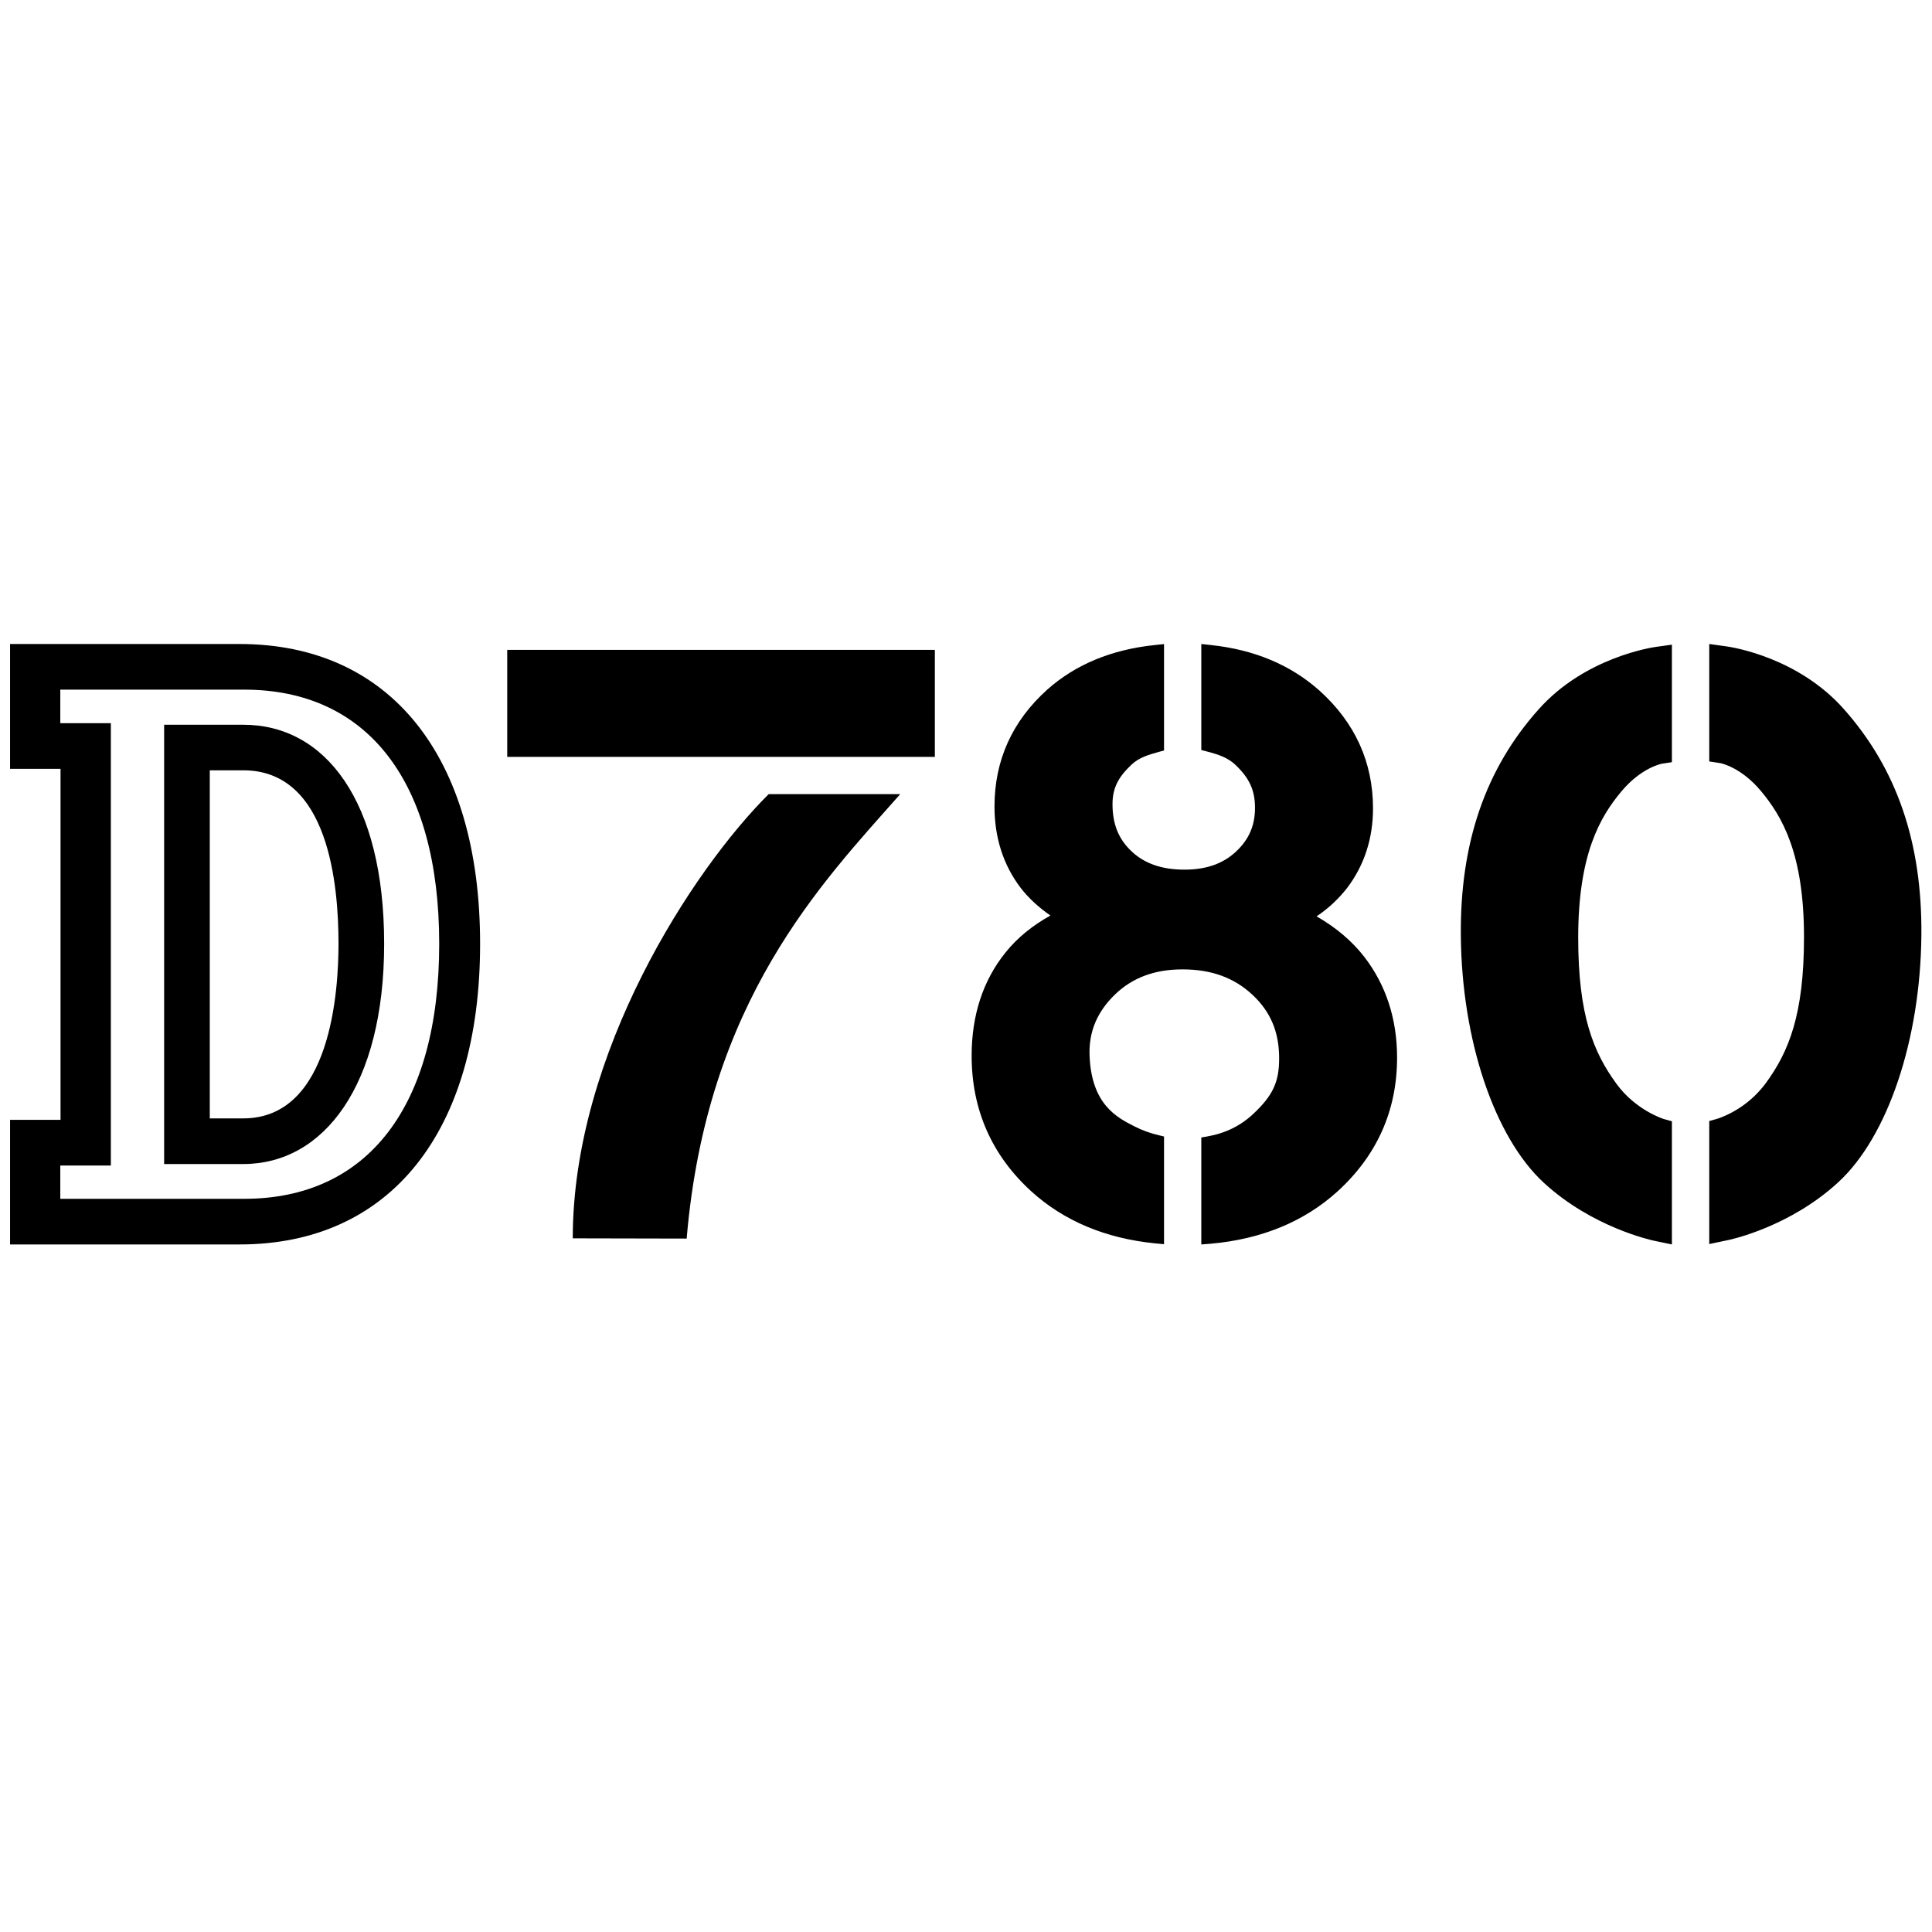
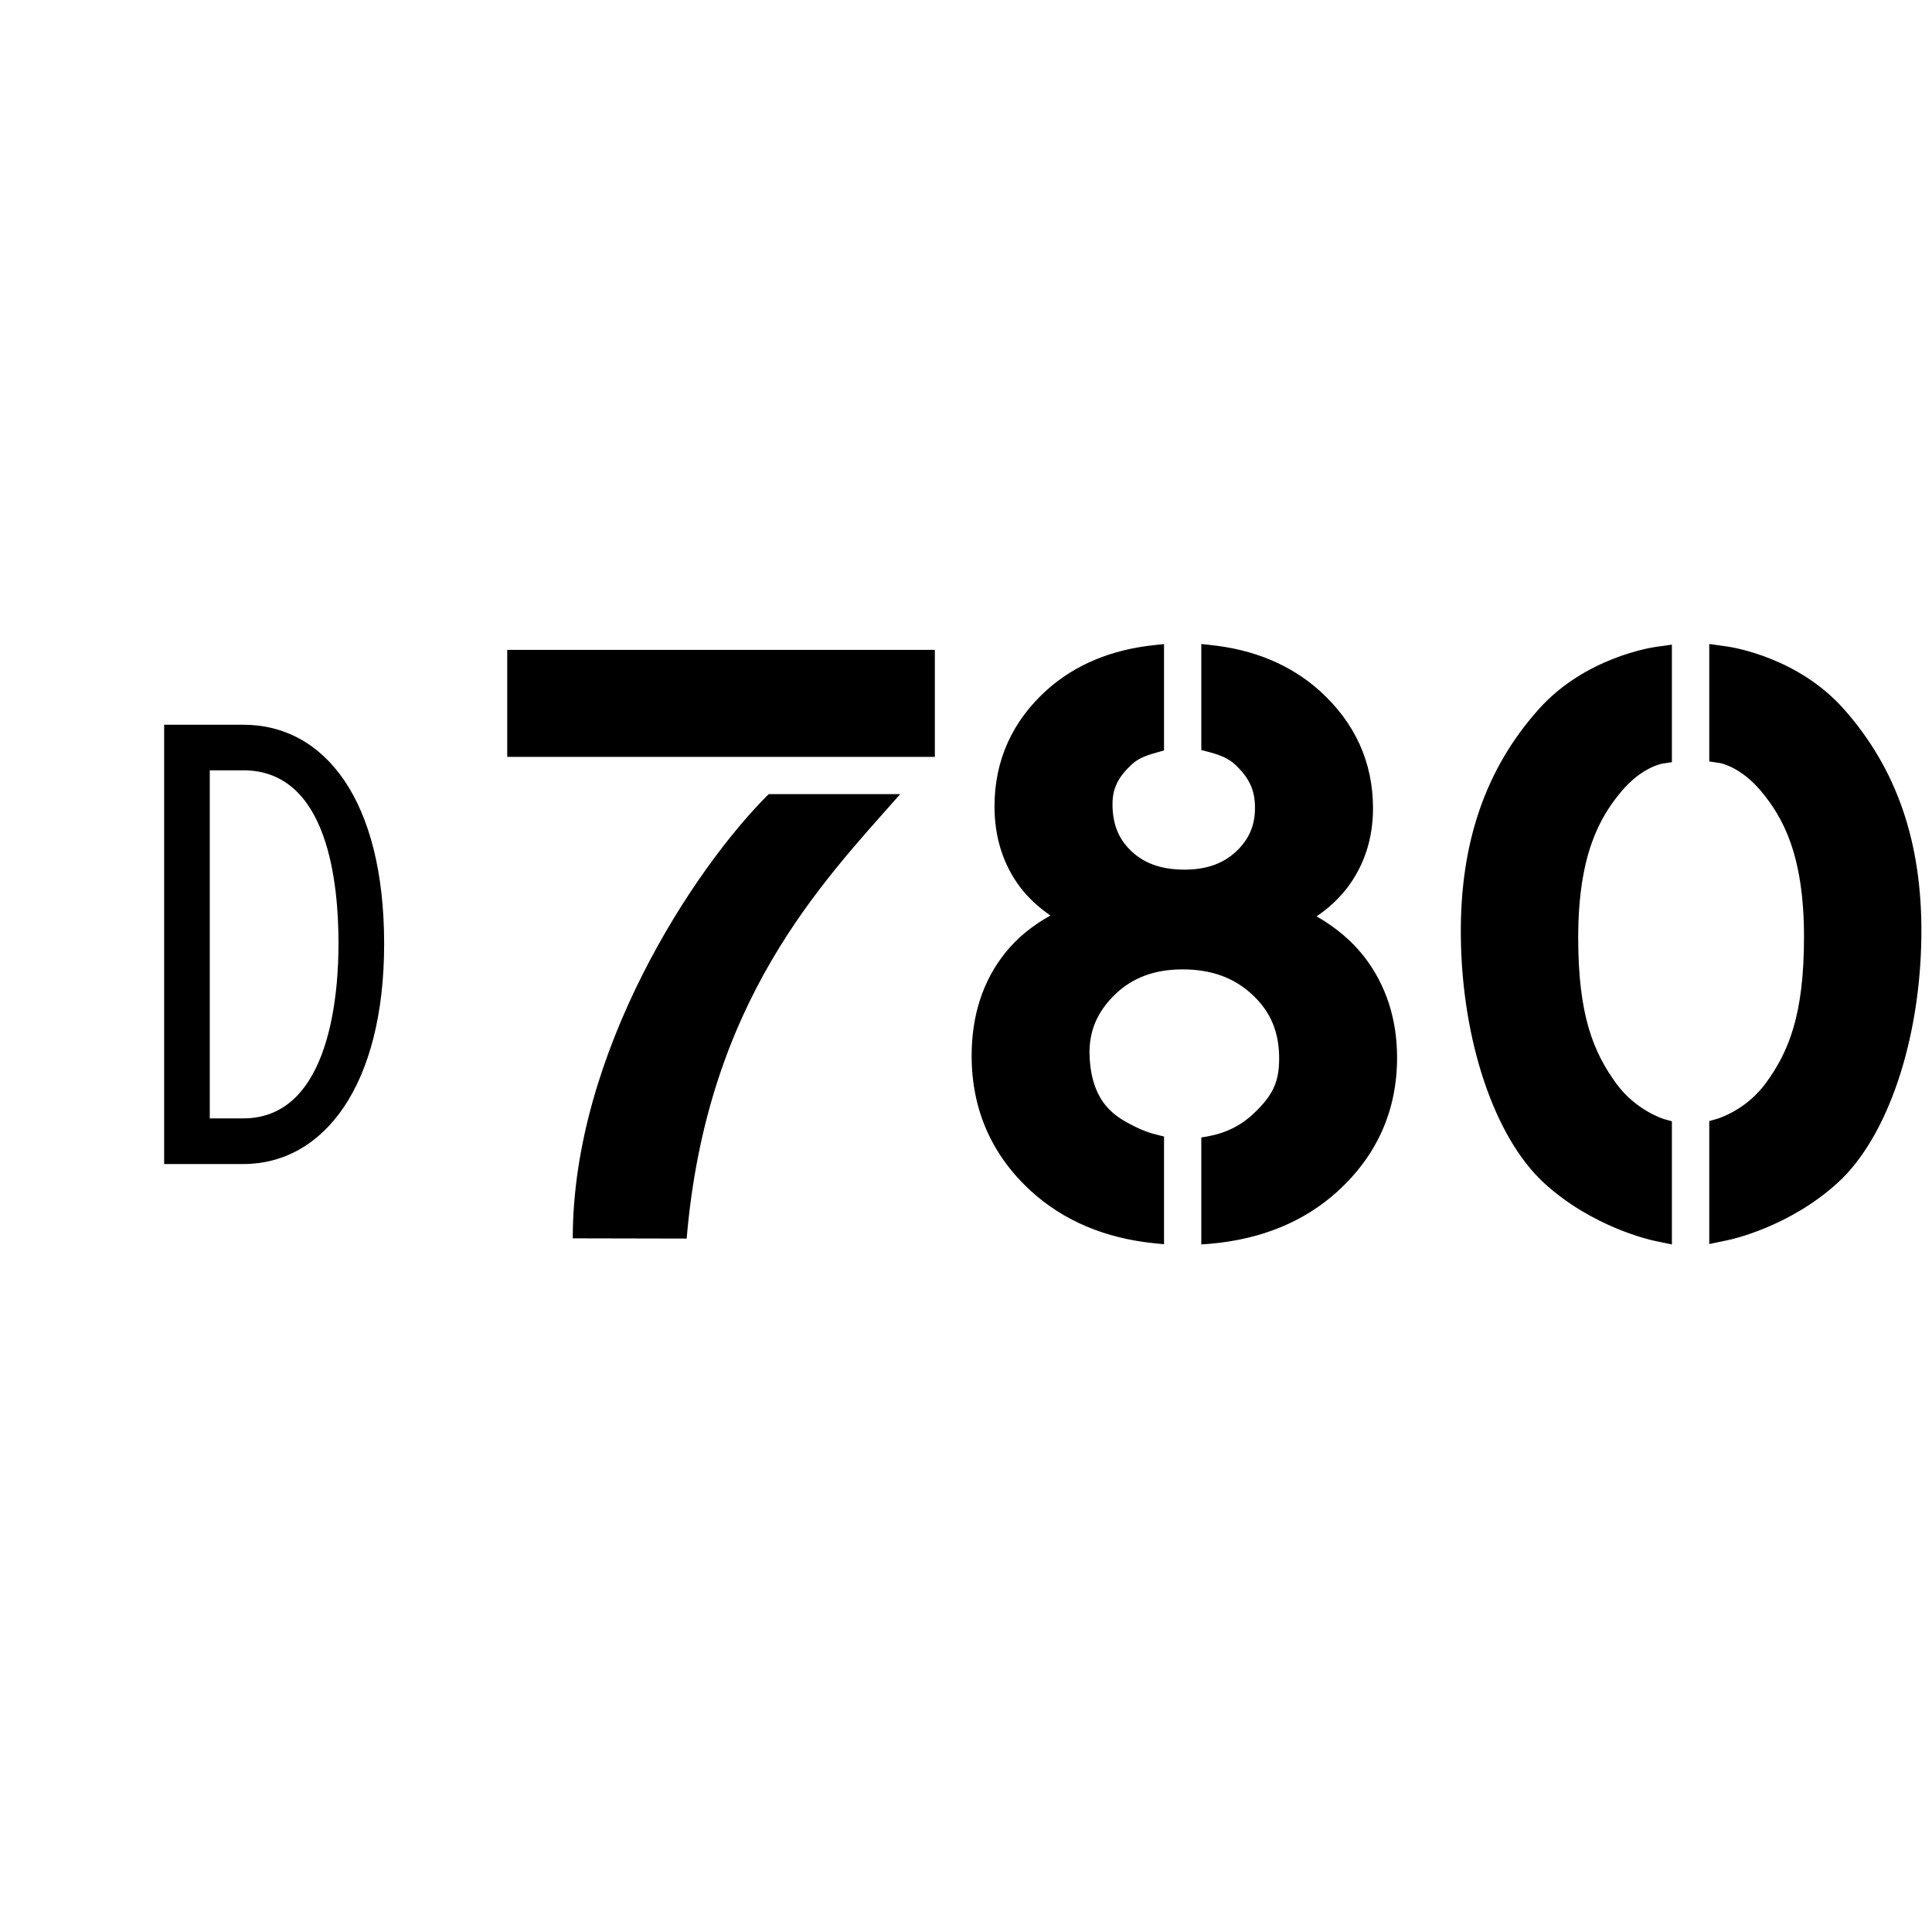
<svg xmlns="http://www.w3.org/2000/svg" width="24" height="24" viewBox="0 0 24 24" fill="none">
  <g clip-path="url(#clip0_14698_217791)">
-     <path d="M3.034 14.892H0.749V14.479H1.377V8.984H0.749V8.567H3.034C4.572 8.567 5.456 9.718 5.456 11.725C5.456 13.737 4.573 14.892 3.034 14.892ZM2.976 8H0.125V9.551H0.752V13.911H0.125V15.459H2.976C4.846 15.459 5.964 14.063 5.964 11.724C5.964 9.393 4.846 8 2.976 8Z" fill="black" />
    <path d="M3.022 13.893H2.606V9.569H3.022C4.09 9.569 4.205 11.009 4.205 11.724C4.205 12.284 4.12 13.893 3.022 13.893ZM3.022 9.003H2.039V14.46H3.022C4.024 14.46 4.772 13.481 4.772 11.724C4.772 9.948 4.04 9.003 3.022 9.003ZM22.901 8.804C22.336 8.17 21.532 8.041 21.442 8.029L21.233 8V9.459L21.372 9.48C21.379 9.482 21.626 9.529 21.874 9.825C22.139 10.142 22.41 10.605 22.41 11.64C22.41 12.607 22.22 13.066 21.935 13.456C21.787 13.655 21.584 13.807 21.351 13.892C21.352 13.892 21.301 13.907 21.301 13.907L21.233 13.926V15.454L21.471 15.404C21.502 15.398 22.235 15.24 22.836 14.686C23.451 14.12 23.856 12.916 23.868 11.619C23.879 10.466 23.562 9.546 22.901 8.804ZM20.569 8.036H20.57C20.534 8.041 19.692 8.162 19.114 8.811C18.452 9.552 18.136 10.473 18.147 11.626C18.159 12.923 18.564 14.127 19.178 14.693C19.78 15.247 20.513 15.405 20.544 15.412L20.769 15.459V13.929L20.662 13.899C20.661 13.898 20.319 13.791 20.08 13.463C19.795 13.073 19.605 12.614 19.605 11.648C19.605 10.612 19.876 10.149 20.141 9.832C20.388 9.537 20.635 9.489 20.645 9.487L20.769 9.468V8.008L20.65 8.025L20.569 8.036ZM7.115 15.383L8.53 15.386C8.78 12.431 10.209 10.968 11.183 9.865H9.549C8.611 10.796 7.115 13.08 7.115 15.383ZM6.301 8.073H11.613V9.402H6.301V8.073ZM16.355 11.383C16.5 11.287 16.628 11.167 16.735 11.03C16.948 10.748 17.056 10.416 17.056 10.041C17.056 9.468 16.832 8.976 16.391 8.579C16.035 8.261 15.582 8.07 15.042 8.013L14.923 8V9.317L14.981 9.332C15.148 9.375 15.256 9.415 15.348 9.502C15.522 9.668 15.59 9.818 15.59 10.036C15.59 10.254 15.516 10.426 15.357 10.576C15.196 10.728 14.986 10.803 14.715 10.803C14.433 10.803 14.217 10.728 14.055 10.574C13.894 10.422 13.82 10.236 13.82 9.99C13.82 9.795 13.887 9.657 14.058 9.497C14.149 9.412 14.26 9.377 14.407 9.337L14.46 9.323V8.001L14.345 8.013C13.808 8.069 13.359 8.255 13.009 8.567C12.575 8.957 12.354 9.445 12.354 10.018C12.354 10.405 12.463 10.745 12.678 11.028C12.777 11.157 12.903 11.272 13.049 11.373C12.827 11.496 12.637 11.649 12.488 11.836C12.211 12.181 12.07 12.612 12.07 13.115C12.07 13.784 12.32 14.352 12.812 14.8C13.215 15.166 13.731 15.383 14.345 15.445L14.46 15.456V14.118L14.402 14.104C14.293 14.079 14.187 14.041 14.088 13.99C13.874 13.881 13.558 13.719 13.535 13.113C13.524 12.817 13.628 12.569 13.853 12.352C14.07 12.144 14.344 12.042 14.69 12.042C15.049 12.042 15.333 12.146 15.56 12.359C15.785 12.57 15.89 12.821 15.89 13.148C15.89 13.44 15.813 13.607 15.572 13.834C15.412 13.985 15.223 14.078 14.994 14.118L14.923 14.13V15.459L15.039 15.45C15.671 15.394 16.2 15.176 16.612 14.803C17.105 14.355 17.355 13.796 17.355 13.138C17.355 12.659 17.218 12.238 16.949 11.888C16.795 11.689 16.595 11.521 16.355 11.383Z" fill="black" />
  </g>
  <defs>
    <clipPath id="clip0_14698_217791">
      <rect width="24" height="7.459" fill="white" transform="translate(0 8)" />
    </clipPath>
  </defs>
</svg>